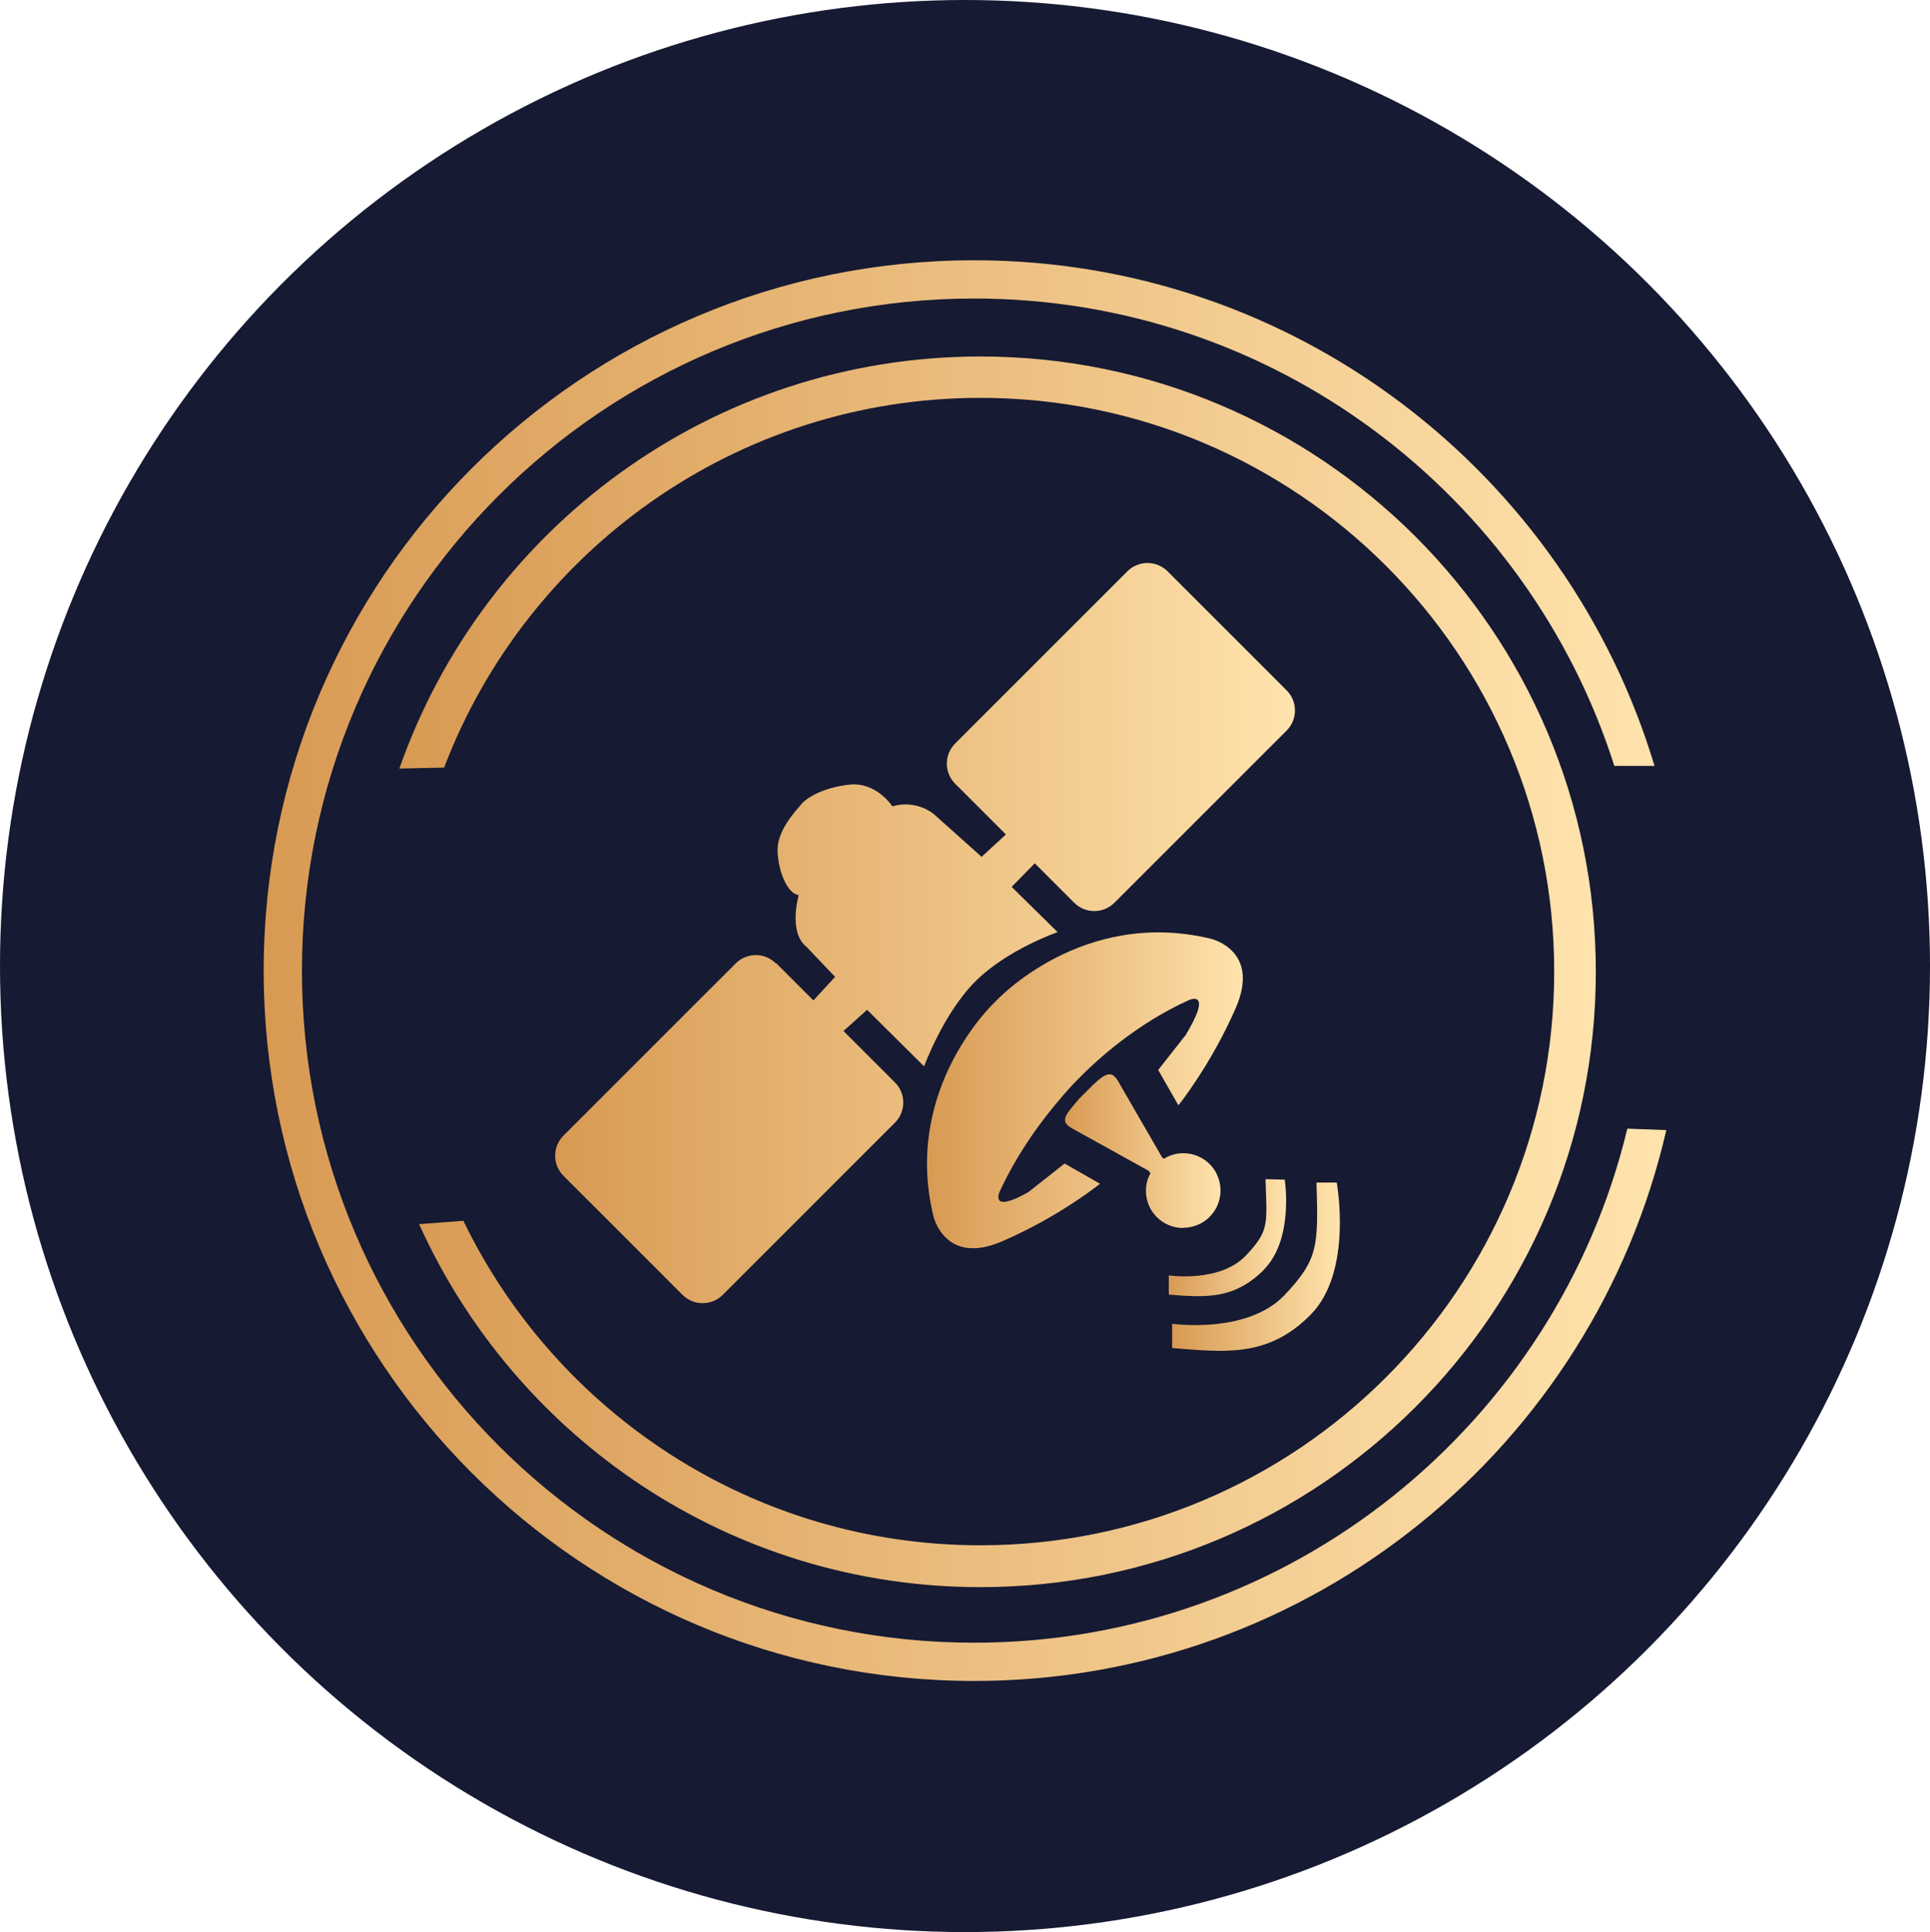
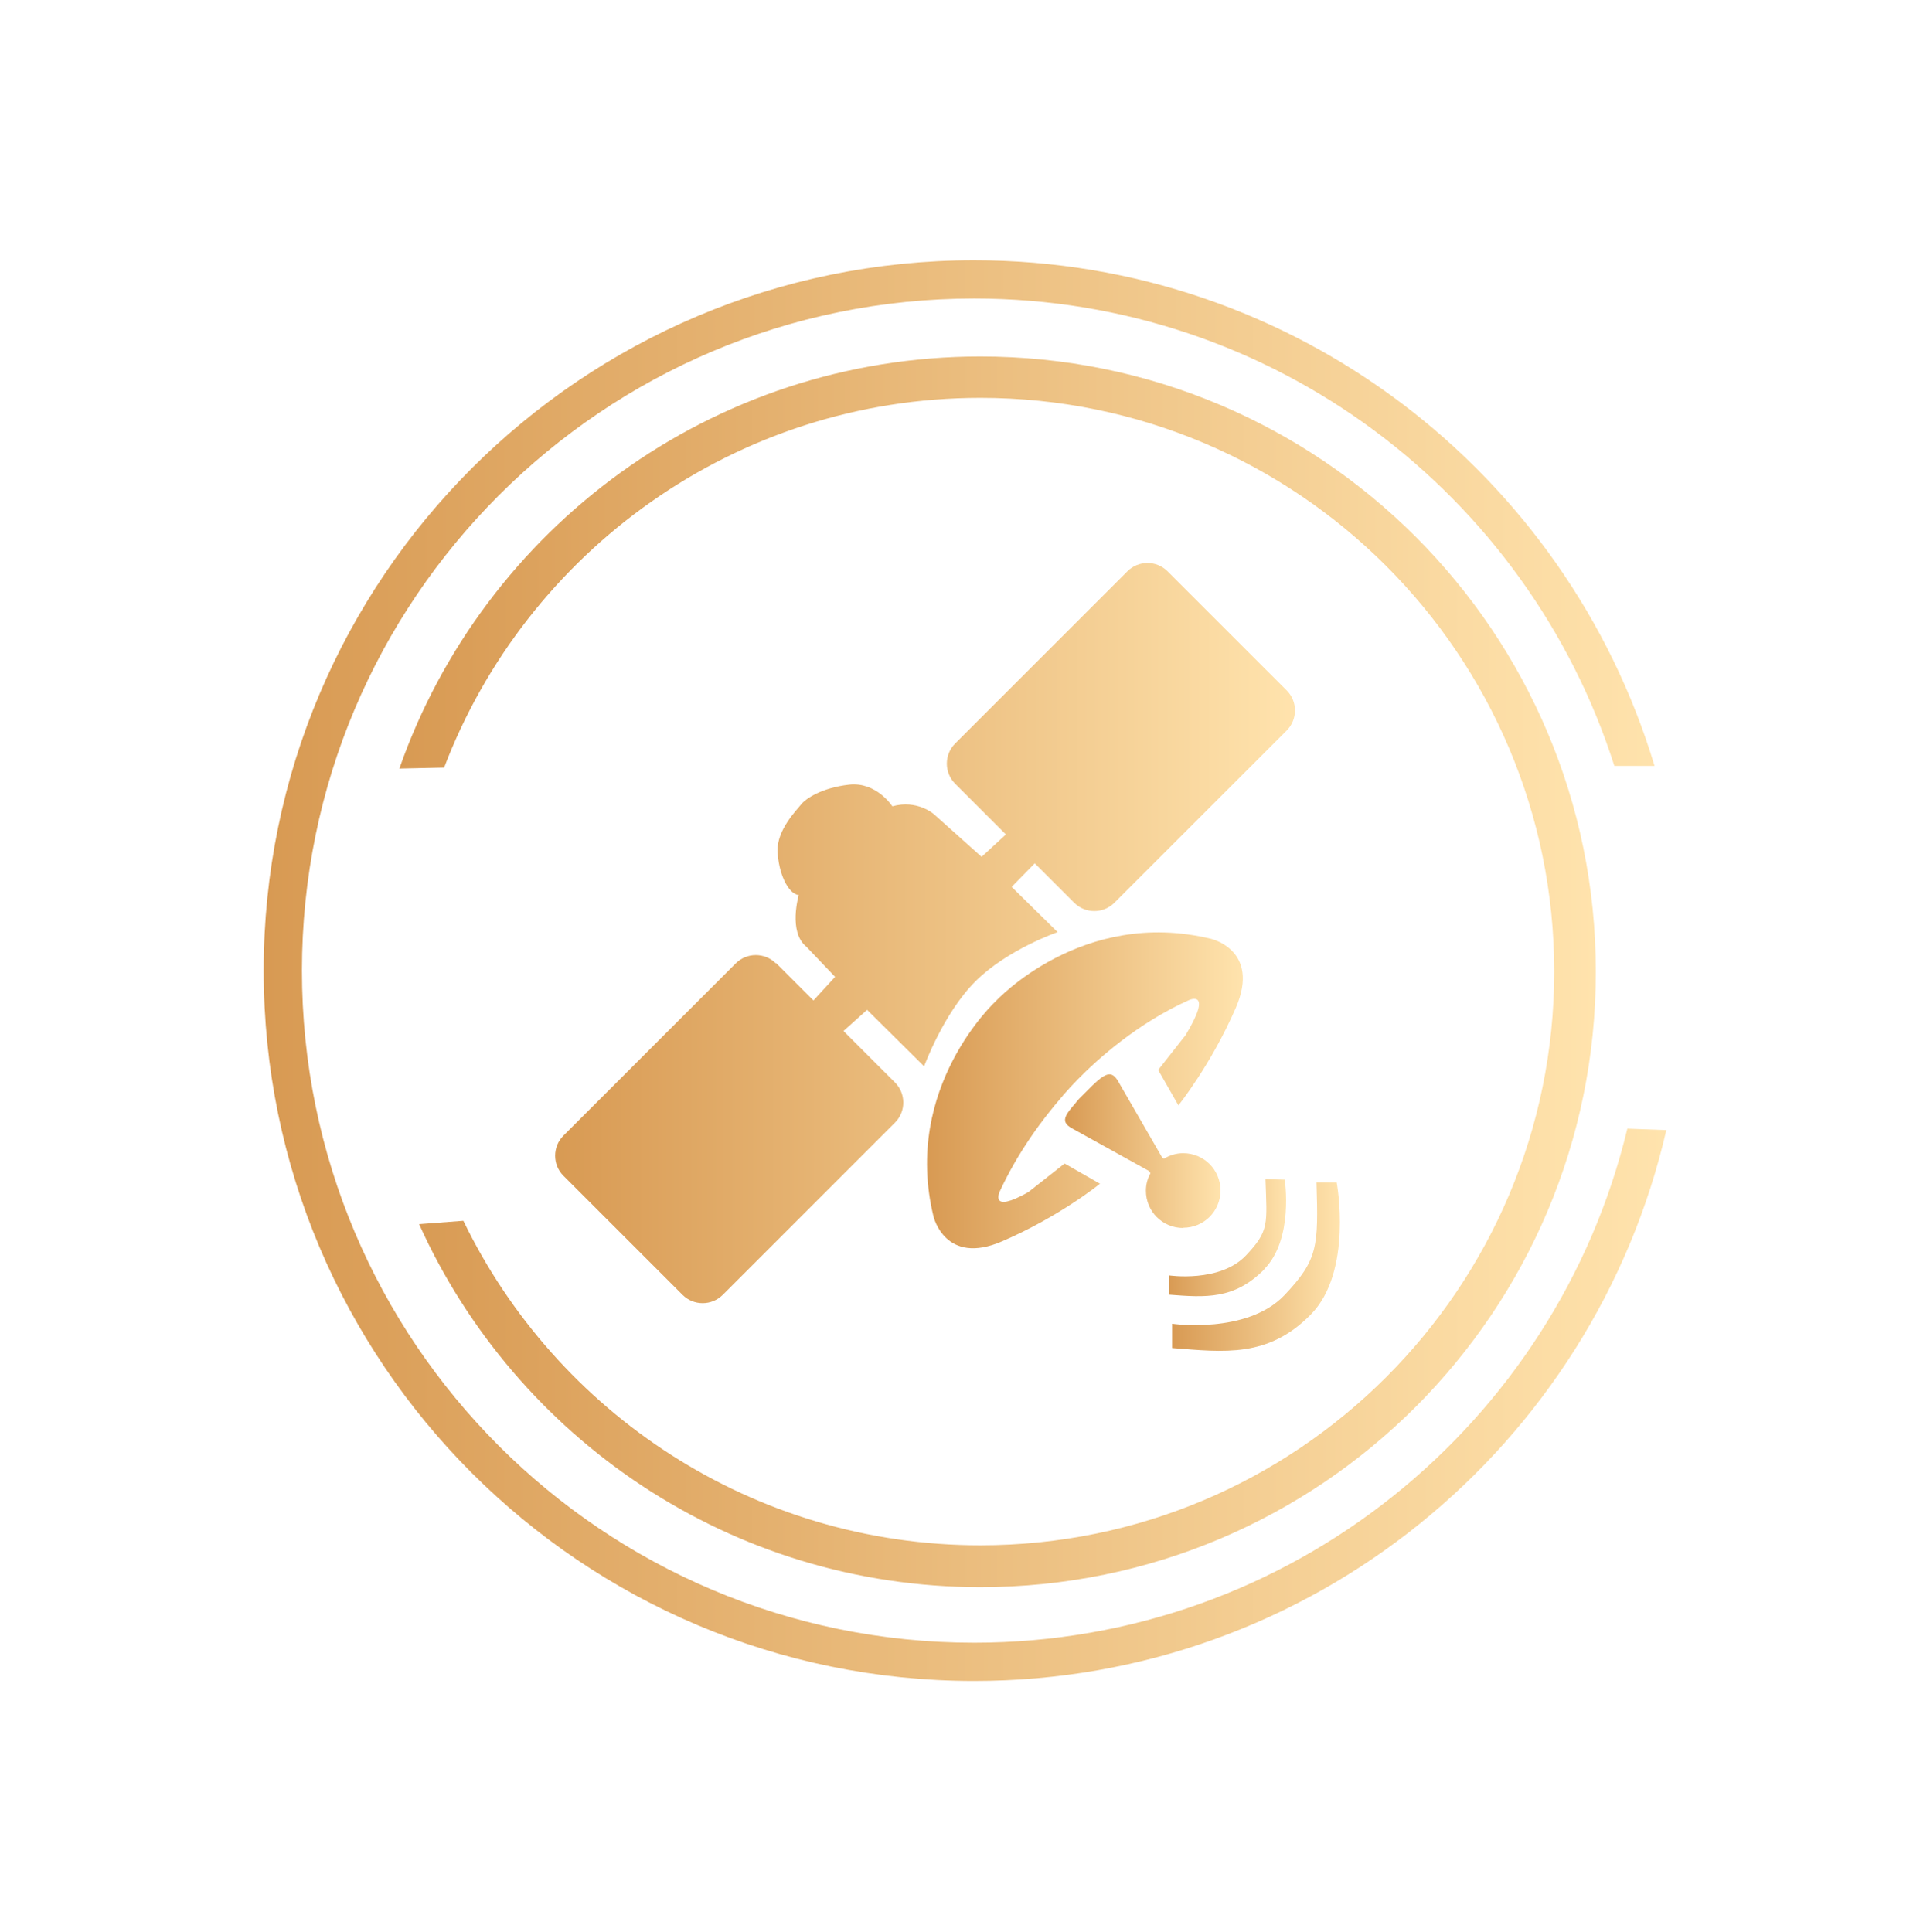
<svg xmlns="http://www.w3.org/2000/svg" xmlns:xlink="http://www.w3.org/1999/xlink" id="Camada_2" data-name="Camada 2" viewBox="0 0 80.22 80.32">
  <defs>
    <style>
      .cls-1 {
        fill: url(#Gradiente_sem_nome_27-4);
      }

      .cls-1, .cls-2, .cls-3, .cls-4, .cls-5, .cls-6, .cls-7, .cls-8 {
        stroke-width: 0px;
      }

      .cls-2 {
        fill: url(#Gradiente_sem_nome_27-2);
      }

      .cls-3 {
        fill: #161a32;
      }

      .cls-4 {
        fill: url(#Gradiente_sem_nome_27-6);
      }

      .cls-5 {
        fill: url(#Gradiente_sem_nome_27-3);
      }

      .cls-6 {
        fill: url(#Gradiente_sem_nome_27);
      }

      .cls-7 {
        fill: url(#Gradiente_sem_nome_27-7);
      }

      .cls-8 {
        fill: url(#Gradiente_sem_nome_27-5);
      }
    </style>
    <linearGradient id="Gradiente_sem_nome_27" data-name="Gradiente sem nome 27" x1="23.07" y1="38.8" x2="53.83" y2="38.8" gradientUnits="userSpaceOnUse">
      <stop offset="0" stop-color="#d89a53" />
      <stop offset="1" stop-color="#ffe3ad" />
    </linearGradient>
    <linearGradient id="Gradiente_sem_nome_27-2" data-name="Gradiente sem nome 27" x1="38.52" y1="45.33" x2="51.66" y2="45.33" xlink:href="#Gradiente_sem_nome_27" />
    <linearGradient id="Gradiente_sem_nome_27-3" data-name="Gradiente sem nome 27" x1="44.26" y1="47.85" x2="50.73" y2="47.85" xlink:href="#Gradiente_sem_nome_27" />
    <linearGradient id="Gradiente_sem_nome_27-4" data-name="Gradiente sem nome 27" x1="48.72" y1="52.66" x2="55.69" y2="52.66" xlink:href="#Gradiente_sem_nome_27" />
    <linearGradient id="Gradiente_sem_nome_27-5" data-name="Gradiente sem nome 27" x1="48.57" y1="51.45" x2="53.46" y2="51.45" xlink:href="#Gradiente_sem_nome_27" />
    <linearGradient id="Gradiente_sem_nome_27-6" data-name="Gradiente sem nome 27" x1="10.96" y1="40.35" x2="69.26" y2="40.35" xlink:href="#Gradiente_sem_nome_27" />
    <linearGradient id="Gradiente_sem_nome_27-7" data-name="Gradiente sem nome 27" x1="16.6" y1="40.39" x2="66.33" y2="40.39" xlink:href="#Gradiente_sem_nome_27" />
  </defs>
  <g id="Camada_1-2" data-name="Camada 1">
    <g>
-       <ellipse class="cls-3" cx="40.11" cy="40.16" rx="40.11" ry="40.16" />
      <g>
        <path class="cls-6" d="M32.25,40.05c-.46-.46-1.21-.46-1.67,0l-7.16,7.16c-.46.46-.46,1.21,0,1.67l4.95,4.95c.46.46,1.21.46,1.67,0l7.16-7.16c.46-.46.46-1.21,0-1.67l-2.14-2.14.98-.88,2.37,2.35s.8-2.2,2.13-3.53c1.33-1.33,3.42-2.05,3.42-2.05l-1.91-1.88.96-.98,1.64,1.64c.46.46,1.21.46,1.67,0l7.16-7.16c.46-.46.46-1.21,0-1.67l-4.95-4.95c-.46-.46-1.21-.46-1.67,0l-7.16,7.16c-.46.46-.46,1.21,0,1.67l2.11,2.11-1.01.93-1.99-1.78s-.69-.61-1.72-.32c0,0-.66-1.03-1.8-.9-1.14.13-1.8.58-1.99.82-.19.24-1.01,1.06-.98,1.94.03.88.42,1.78.88,1.83,0,0-.45,1.54.32,2.15l1.19,1.25-.9.98-1.56-1.56Z" />
        <path class="cls-2" d="M49.24,43.08l-1.1,1.4.84,1.47s1.35-1.67,2.39-4.06c1.03-2.39-1.03-2.86-1.03-2.86-5.37-1.31-8.95,2.59-8.95,2.59h0s-3.9,3.58-2.59,8.95c0,0,.48,2.07,2.86,1.03,2.39-1.03,4.06-2.39,4.06-2.39l-1.47-.84-1.51,1.19c-1.63.92-1.19-.02-1.19-.02.77-1.67,1.8-3.04,2.61-3.97h0s.01-.01.03-.04c.22-.25.42-.47.6-.65.84-.86,2.49-2.34,4.62-3.3,0,0,1.06-.5-.16,1.5,0,0,0,0,0,0Z" />
-         <path class="cls-5" d="M49.18,51.04c.86,0,1.55-.69,1.55-1.55s-.69-1.55-1.55-1.55c-.3,0-.57.09-.8.23-.03-.02-.05-.03-.08-.06l-1.75-3.03c-.3-.58-.52-.55-1.14.04l-.56.56c-.49.6-.88.92-.27,1.24l3.16,1.75s.05.07.08.1c-.12.22-.19.46-.19.73,0,.86.69,1.55,1.55,1.55Z" />
+         <path class="cls-5" d="M49.18,51.04c.86,0,1.55-.69,1.55-1.55s-.69-1.55-1.55-1.55c-.3,0-.57.09-.8.23-.03-.02-.05-.03-.08-.06l-1.75-3.03c-.3-.58-.52-.55-1.14.04l-.56.56c-.49.6-.88.92-.27,1.24l3.16,1.75s.05.07.08.1c-.12.22-.19.46-.19.73,0,.86.69,1.55,1.55,1.55" />
        <path class="cls-1" d="M48.72,55.03v1.01c2.17.17,3.98.41,5.75-1.38,1.78-1.79,1.09-5.5,1.09-5.5h-.84c.08,2.66.07,3.2-1.33,4.68-1.56,1.64-4.67,1.19-4.67,1.19Z" />
        <path class="cls-8" d="M52.54,52.77c1.25-1.26.86-3.73.86-3.73l-.8-.02c.06,1.87.17,2.13-.81,3.17-1.09,1.15-3.21.83-3.21.83v.8c1.53.12,2.72.21,3.97-1.05Z" />
        <path class="cls-4" d="M67.64,46.92c-2.95,12.26-13.99,21.37-27.15,21.37-15.43,0-27.94-12.51-27.94-27.94s12.51-27.94,27.94-27.94c12.46,0,23.02,8.16,26.61,19.43h1.67c-3.65-12.15-14.93-21.02-28.28-21.02-16.31,0-29.53,13.22-29.53,29.53s13.22,29.53,29.53,29.53c14.03,0,25.76-9.79,28.77-22.9l-1.62-.06Z" />
        <path class="cls-7" d="M17.42,50.89c4.01,8.89,12.94,15.09,23.33,15.09,14.13,0,25.58-11.45,25.58-25.58s-11.45-25.58-25.58-25.58c-11.17,0-20.66,7.16-24.15,17.13l1.86-.04c3.42-8.98,12.11-15.37,22.29-15.37,13.17,0,23.85,10.68,23.85,23.85s-10.68,23.85-23.85,23.85c-9.46,0-17.63-5.51-21.49-13.49l-1.84.14Z" />
      </g>
    </g>
  </g>
</svg>